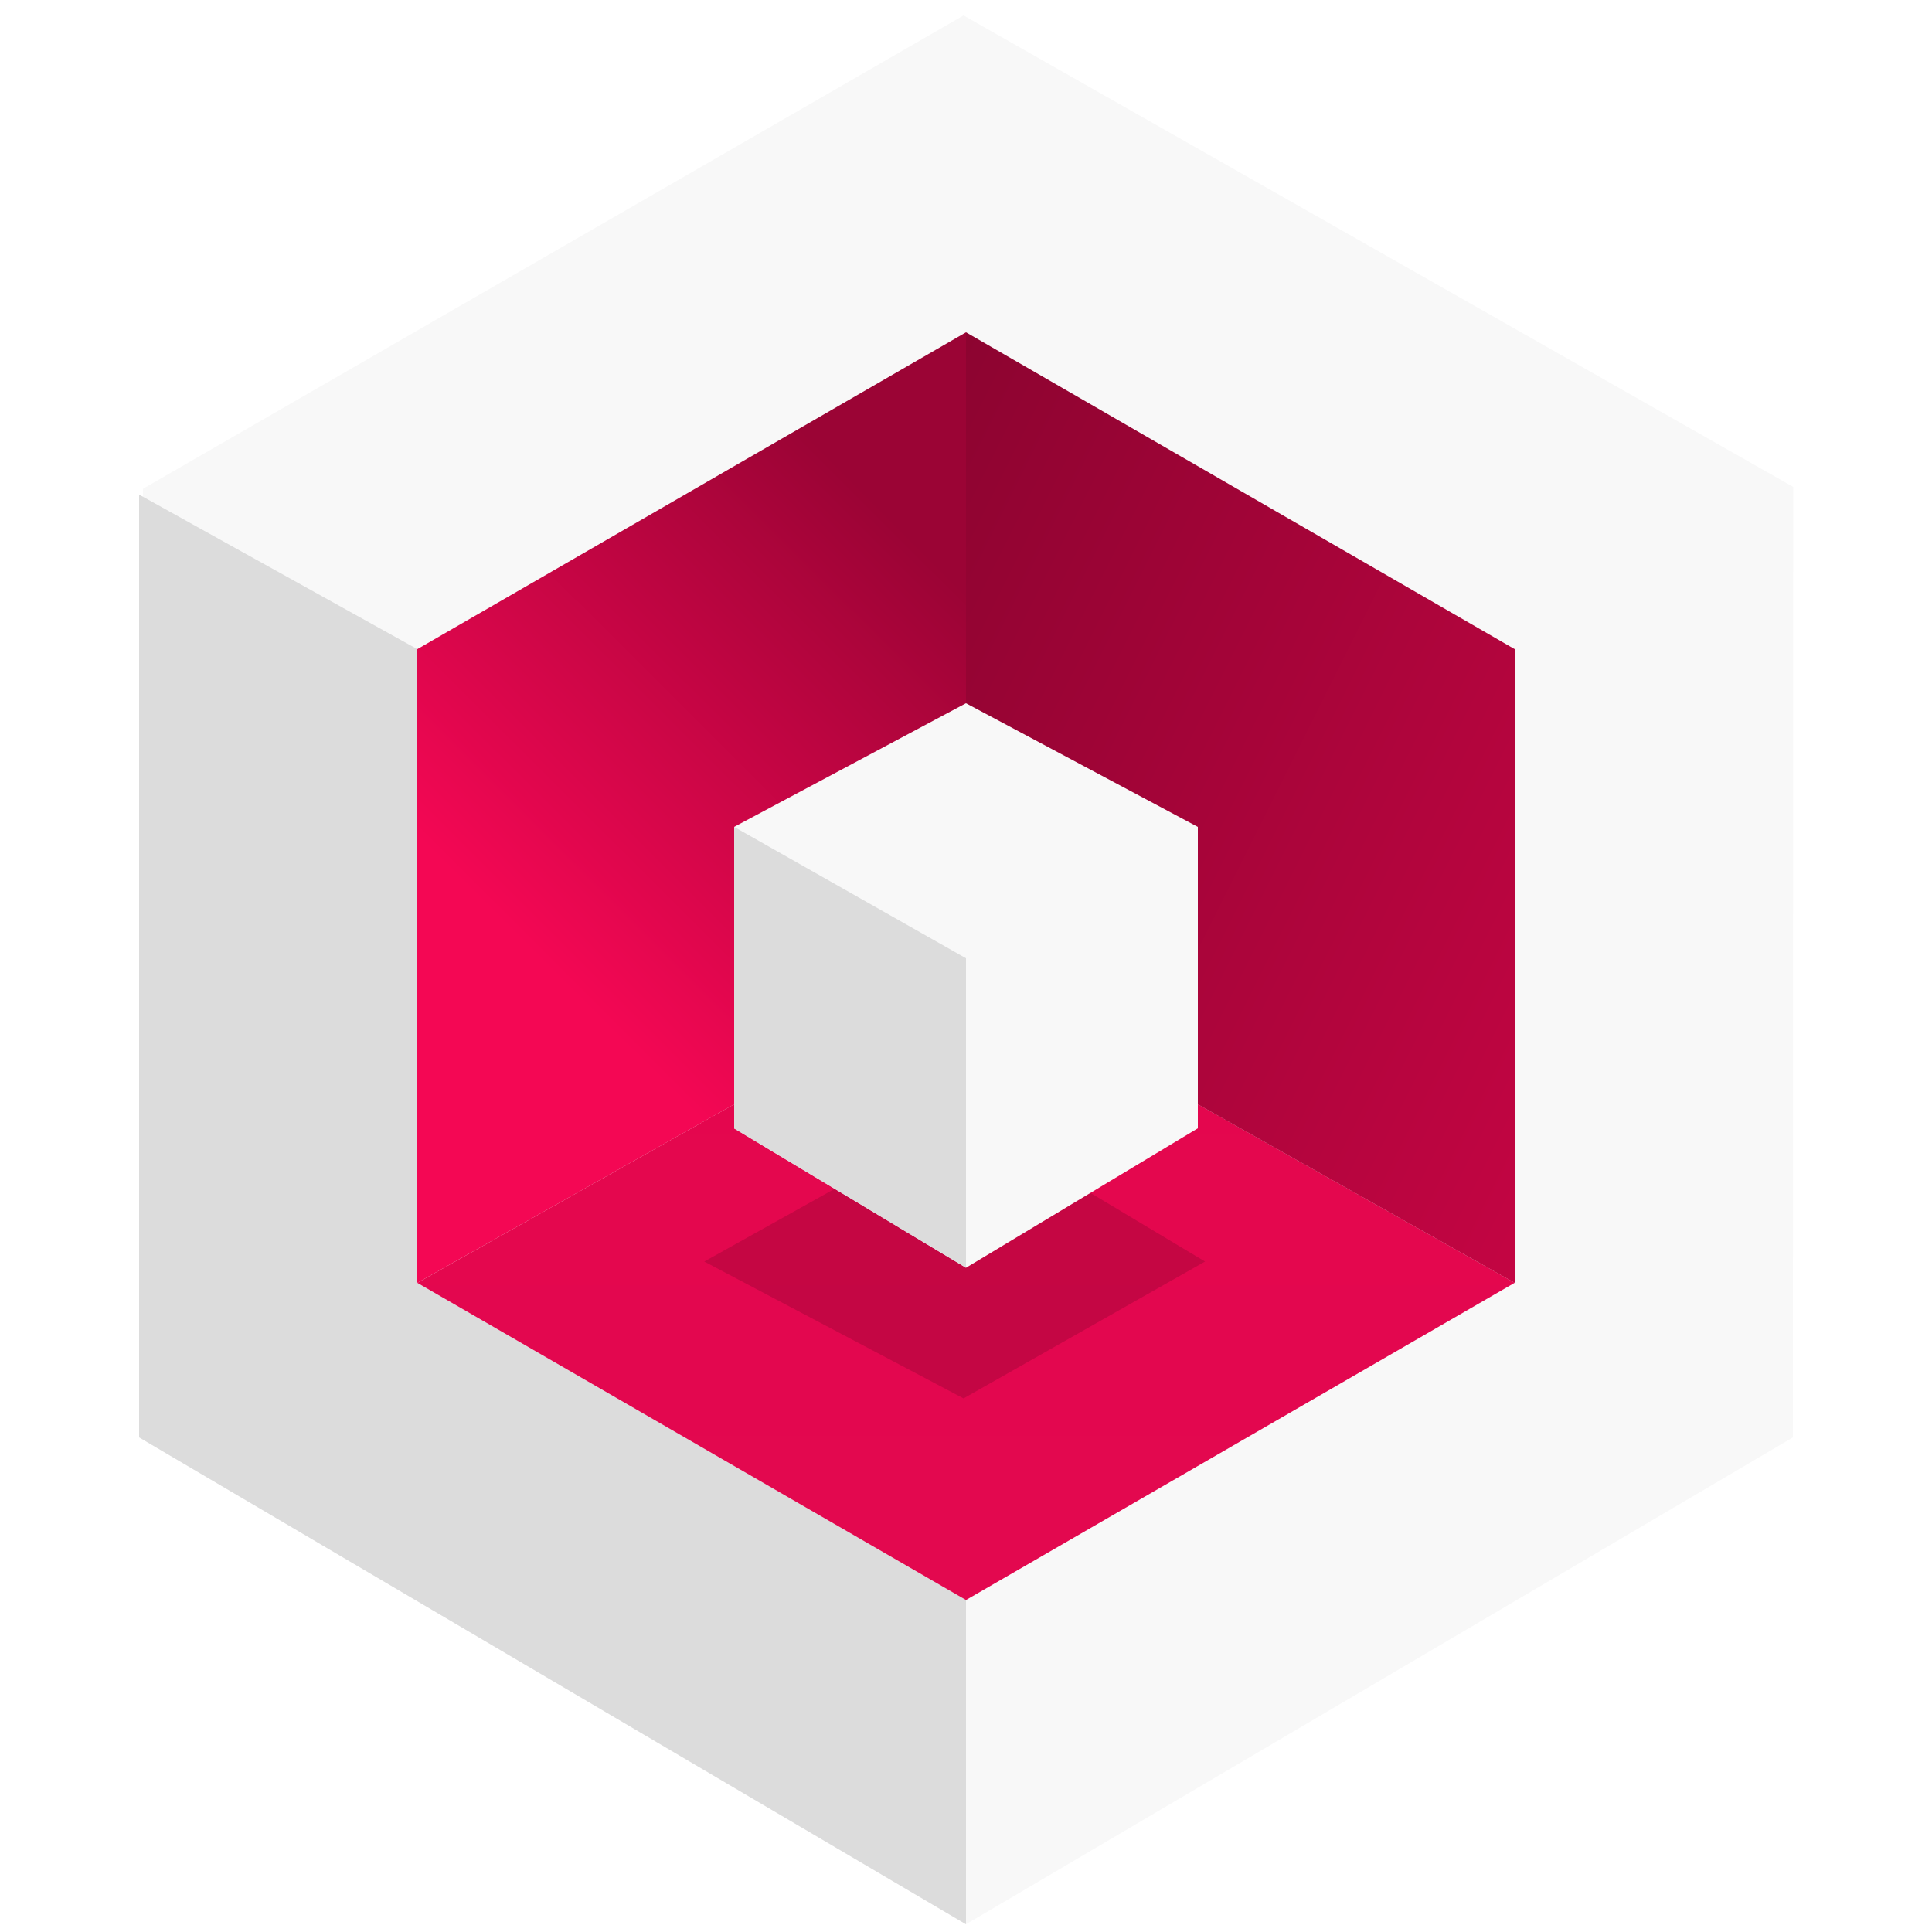
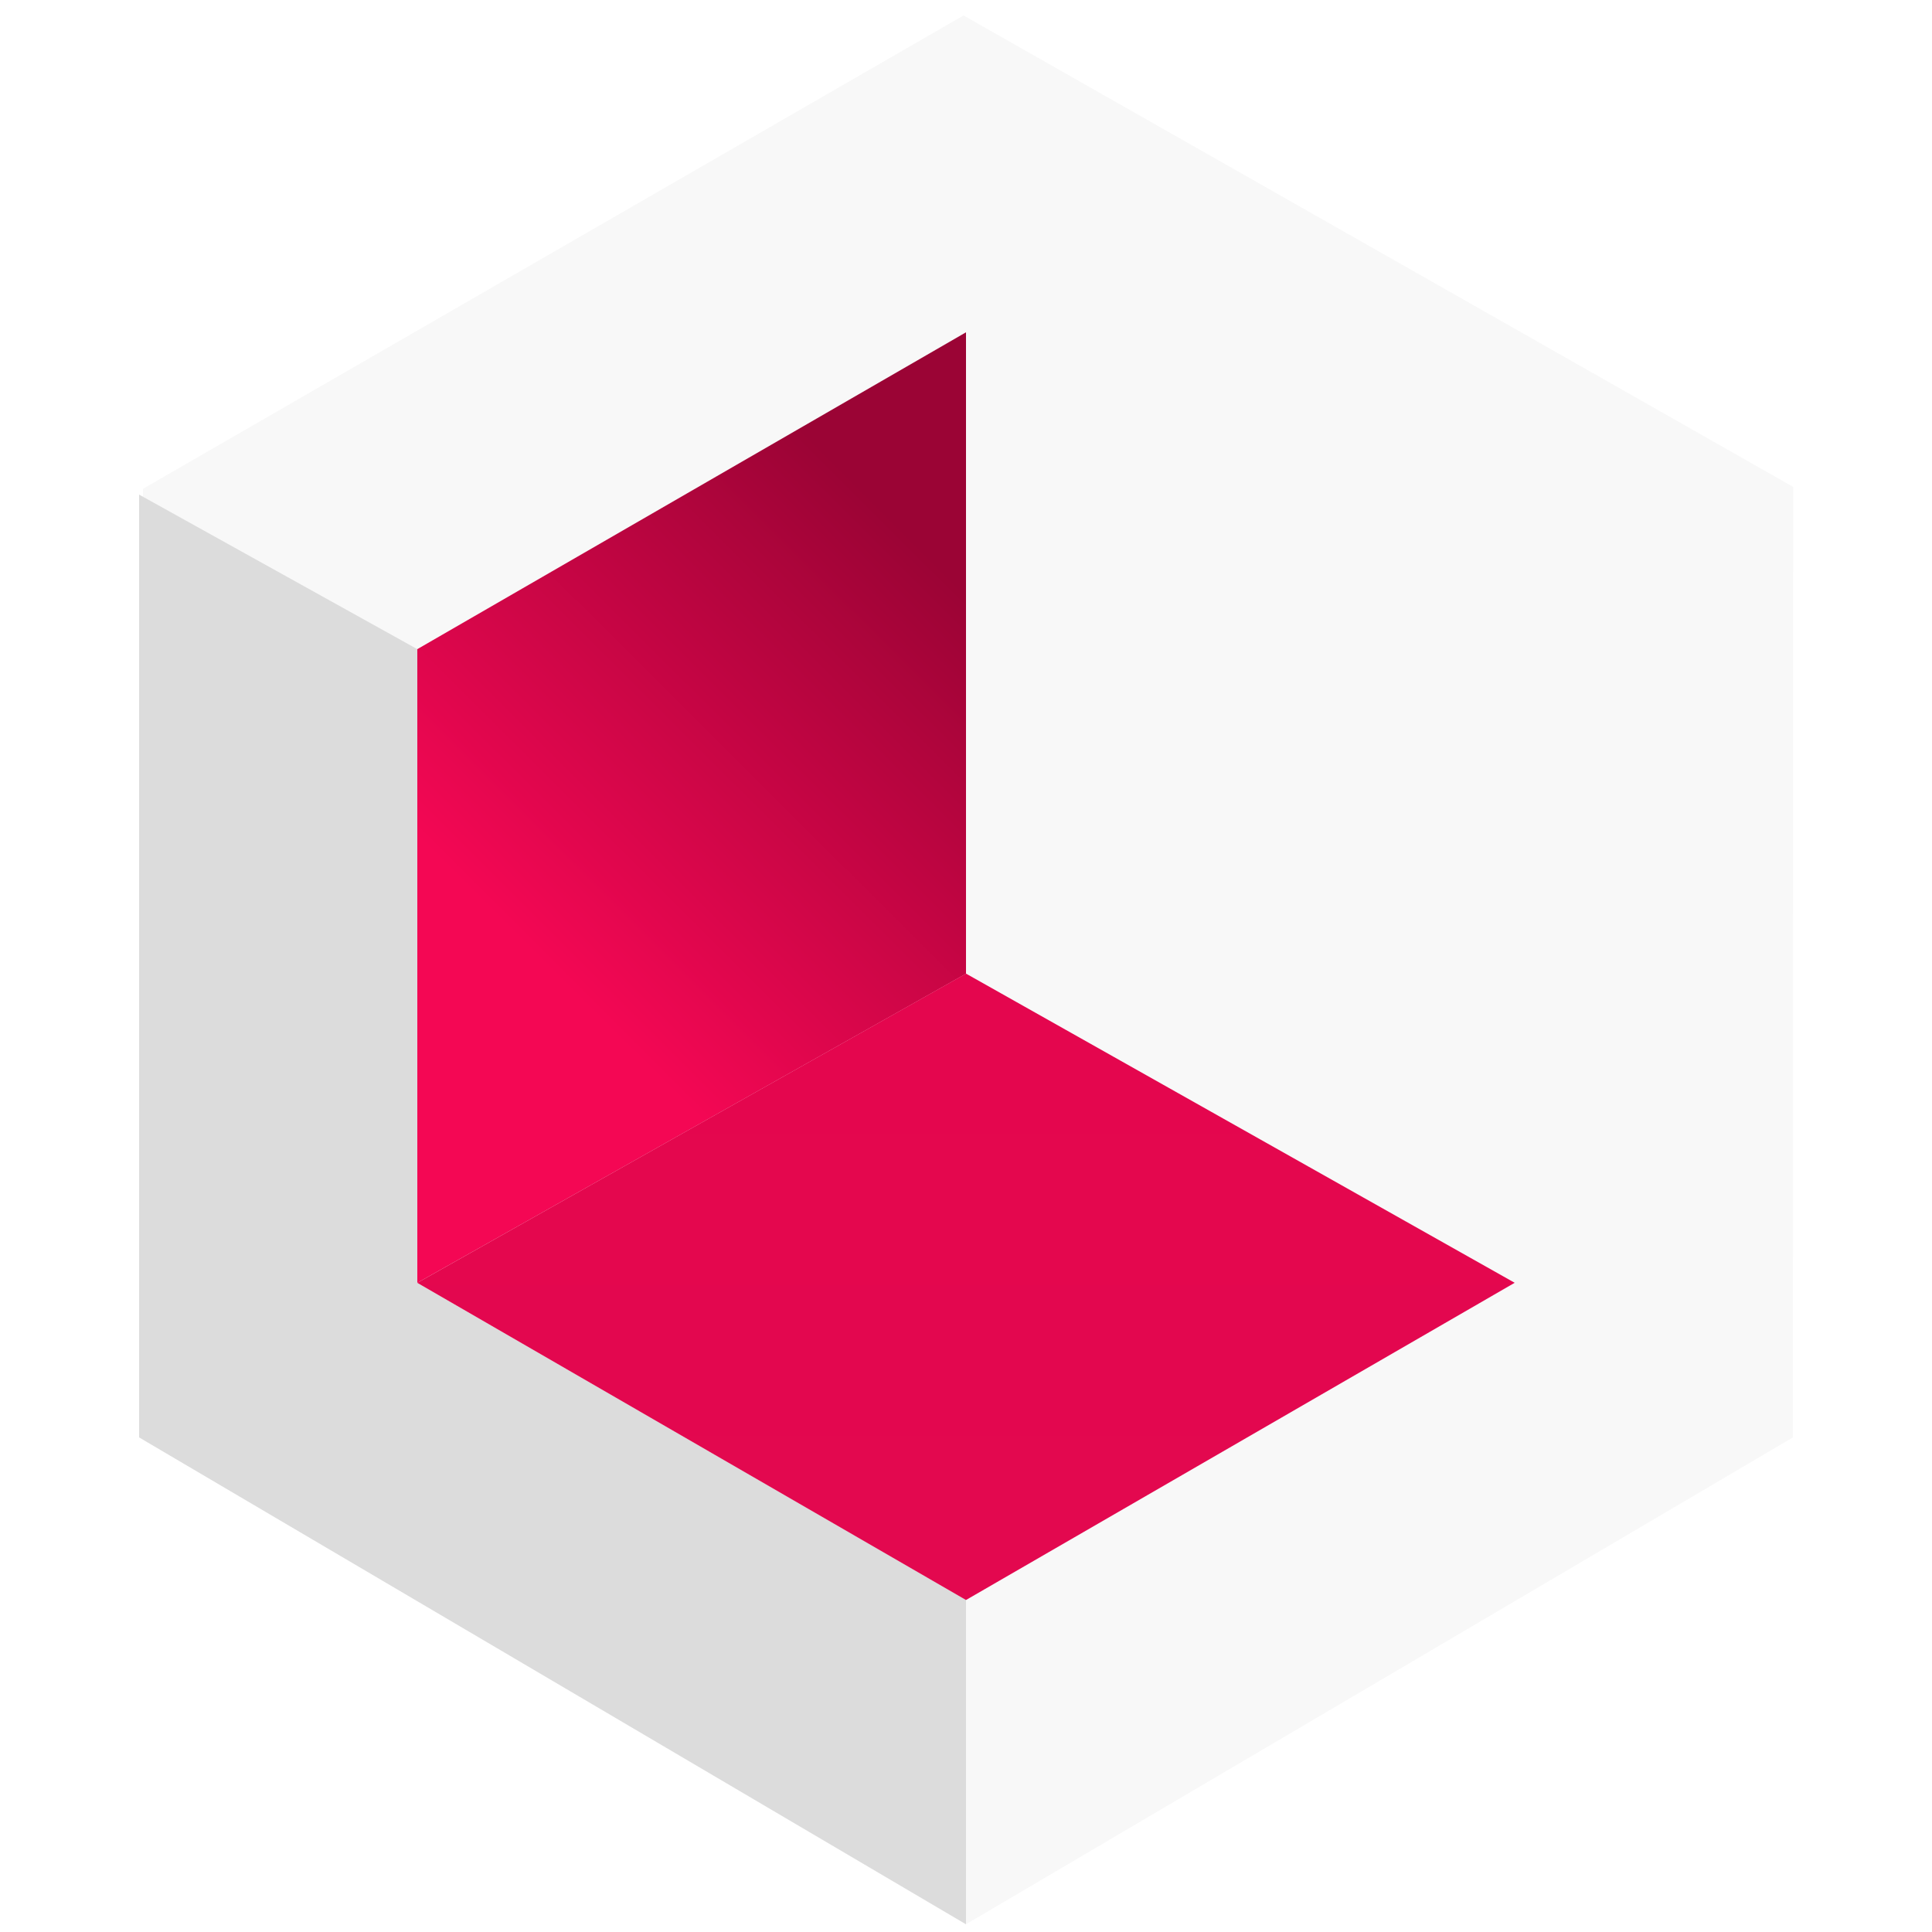
<svg xmlns="http://www.w3.org/2000/svg" width="32" height="32" viewBox="0 0 32 32" fill="none">
  <path fill-rule="evenodd" clip-rule="evenodd" d="M15.959 0.256L29.701 8.065L29.696 23.808L15.999 31.872L2.368 23.84L2.368 8.096L15.959 0.256Z" fill="#F8F8F8" />
  <path fill-rule="evenodd" clip-rule="evenodd" d="M2.304 23.808V8.192L6.912 10.752V21.248L16 26.496V31.872L2.304 23.808Z" fill="#DCDCDC" />
  <path fill-rule="evenodd" clip-rule="evenodd" d="M16 5.504V16.128L6.912 21.248V10.752L16 5.504Z" fill="url(#paint0_linear)" />
  <path fill-rule="evenodd" clip-rule="evenodd" d="M16 16.126L25.088 21.247L16 26.501L6.912 21.248L16 16.126Z" fill="url(#paint1_linear)" />
  <g filter="url(#filter0_f)">
-     <path fill-rule="evenodd" clip-rule="evenodd" d="M15.959 23.162L19.959 20.895L15.959 18.5L11.665 20.895L15.959 23.162Z" fill="black" fill-opacity="0.14" />
-   </g>
-   <path fill-rule="evenodd" clip-rule="evenodd" d="M16 5.504L25.088 10.752V21.248L16 16.128V5.504Z" fill="url(#paint2_linear)" />
-   <path fill-rule="evenodd" clip-rule="evenodd" d="M16 11.648L19.84 13.696V18.688L16 20.998L12.16 18.688V13.696L16 11.648Z" fill="#F8F8F8" />
-   <path fill-rule="evenodd" clip-rule="evenodd" d="M16 15.872V20.998L12.16 18.692V13.696L16 15.872Z" fill="#DCDCDC" />
+     </g>
  <defs>
    <filter id="filter0_f" x="5.665" y="12.5" width="20.294" height="16.662" filterUnits="userSpaceOnUse" color-interpolation-filters="sRGB">
      <feFlood flood-opacity="0" result="BackgroundImageFix" />
      <feBlend mode="normal" in="SourceGraphic" in2="BackgroundImageFix" result="shape" />
      <feGaussianBlur stdDeviation="3" result="effect1_foregroundBlur" />
    </filter>
    <linearGradient id="paint0_linear" x1="7.754" y1="14.723" x2="14.321" y2="8.137" gradientUnits="userSpaceOnUse">
      <stop stop-color="#F40754" />
      <stop offset="1" stop-color="#9B0435" />
    </linearGradient>
    <linearGradient id="paint1_linear" x1="16" y1="16.295" x2="16" y2="26.28" gradientUnits="userSpaceOnUse">
      <stop stop-color="#E4064E" />
      <stop offset="1" stop-color="#E3084F" />
    </linearGradient>
    <linearGradient id="paint2_linear" x1="27.891" y1="19.881" x2="11.687" y2="11.778" gradientUnits="userSpaceOnUse">
      <stop stop-color="#CA0545" />
      <stop offset="1" stop-color="#89042F" />
    </linearGradient>
  </defs>
</svg>